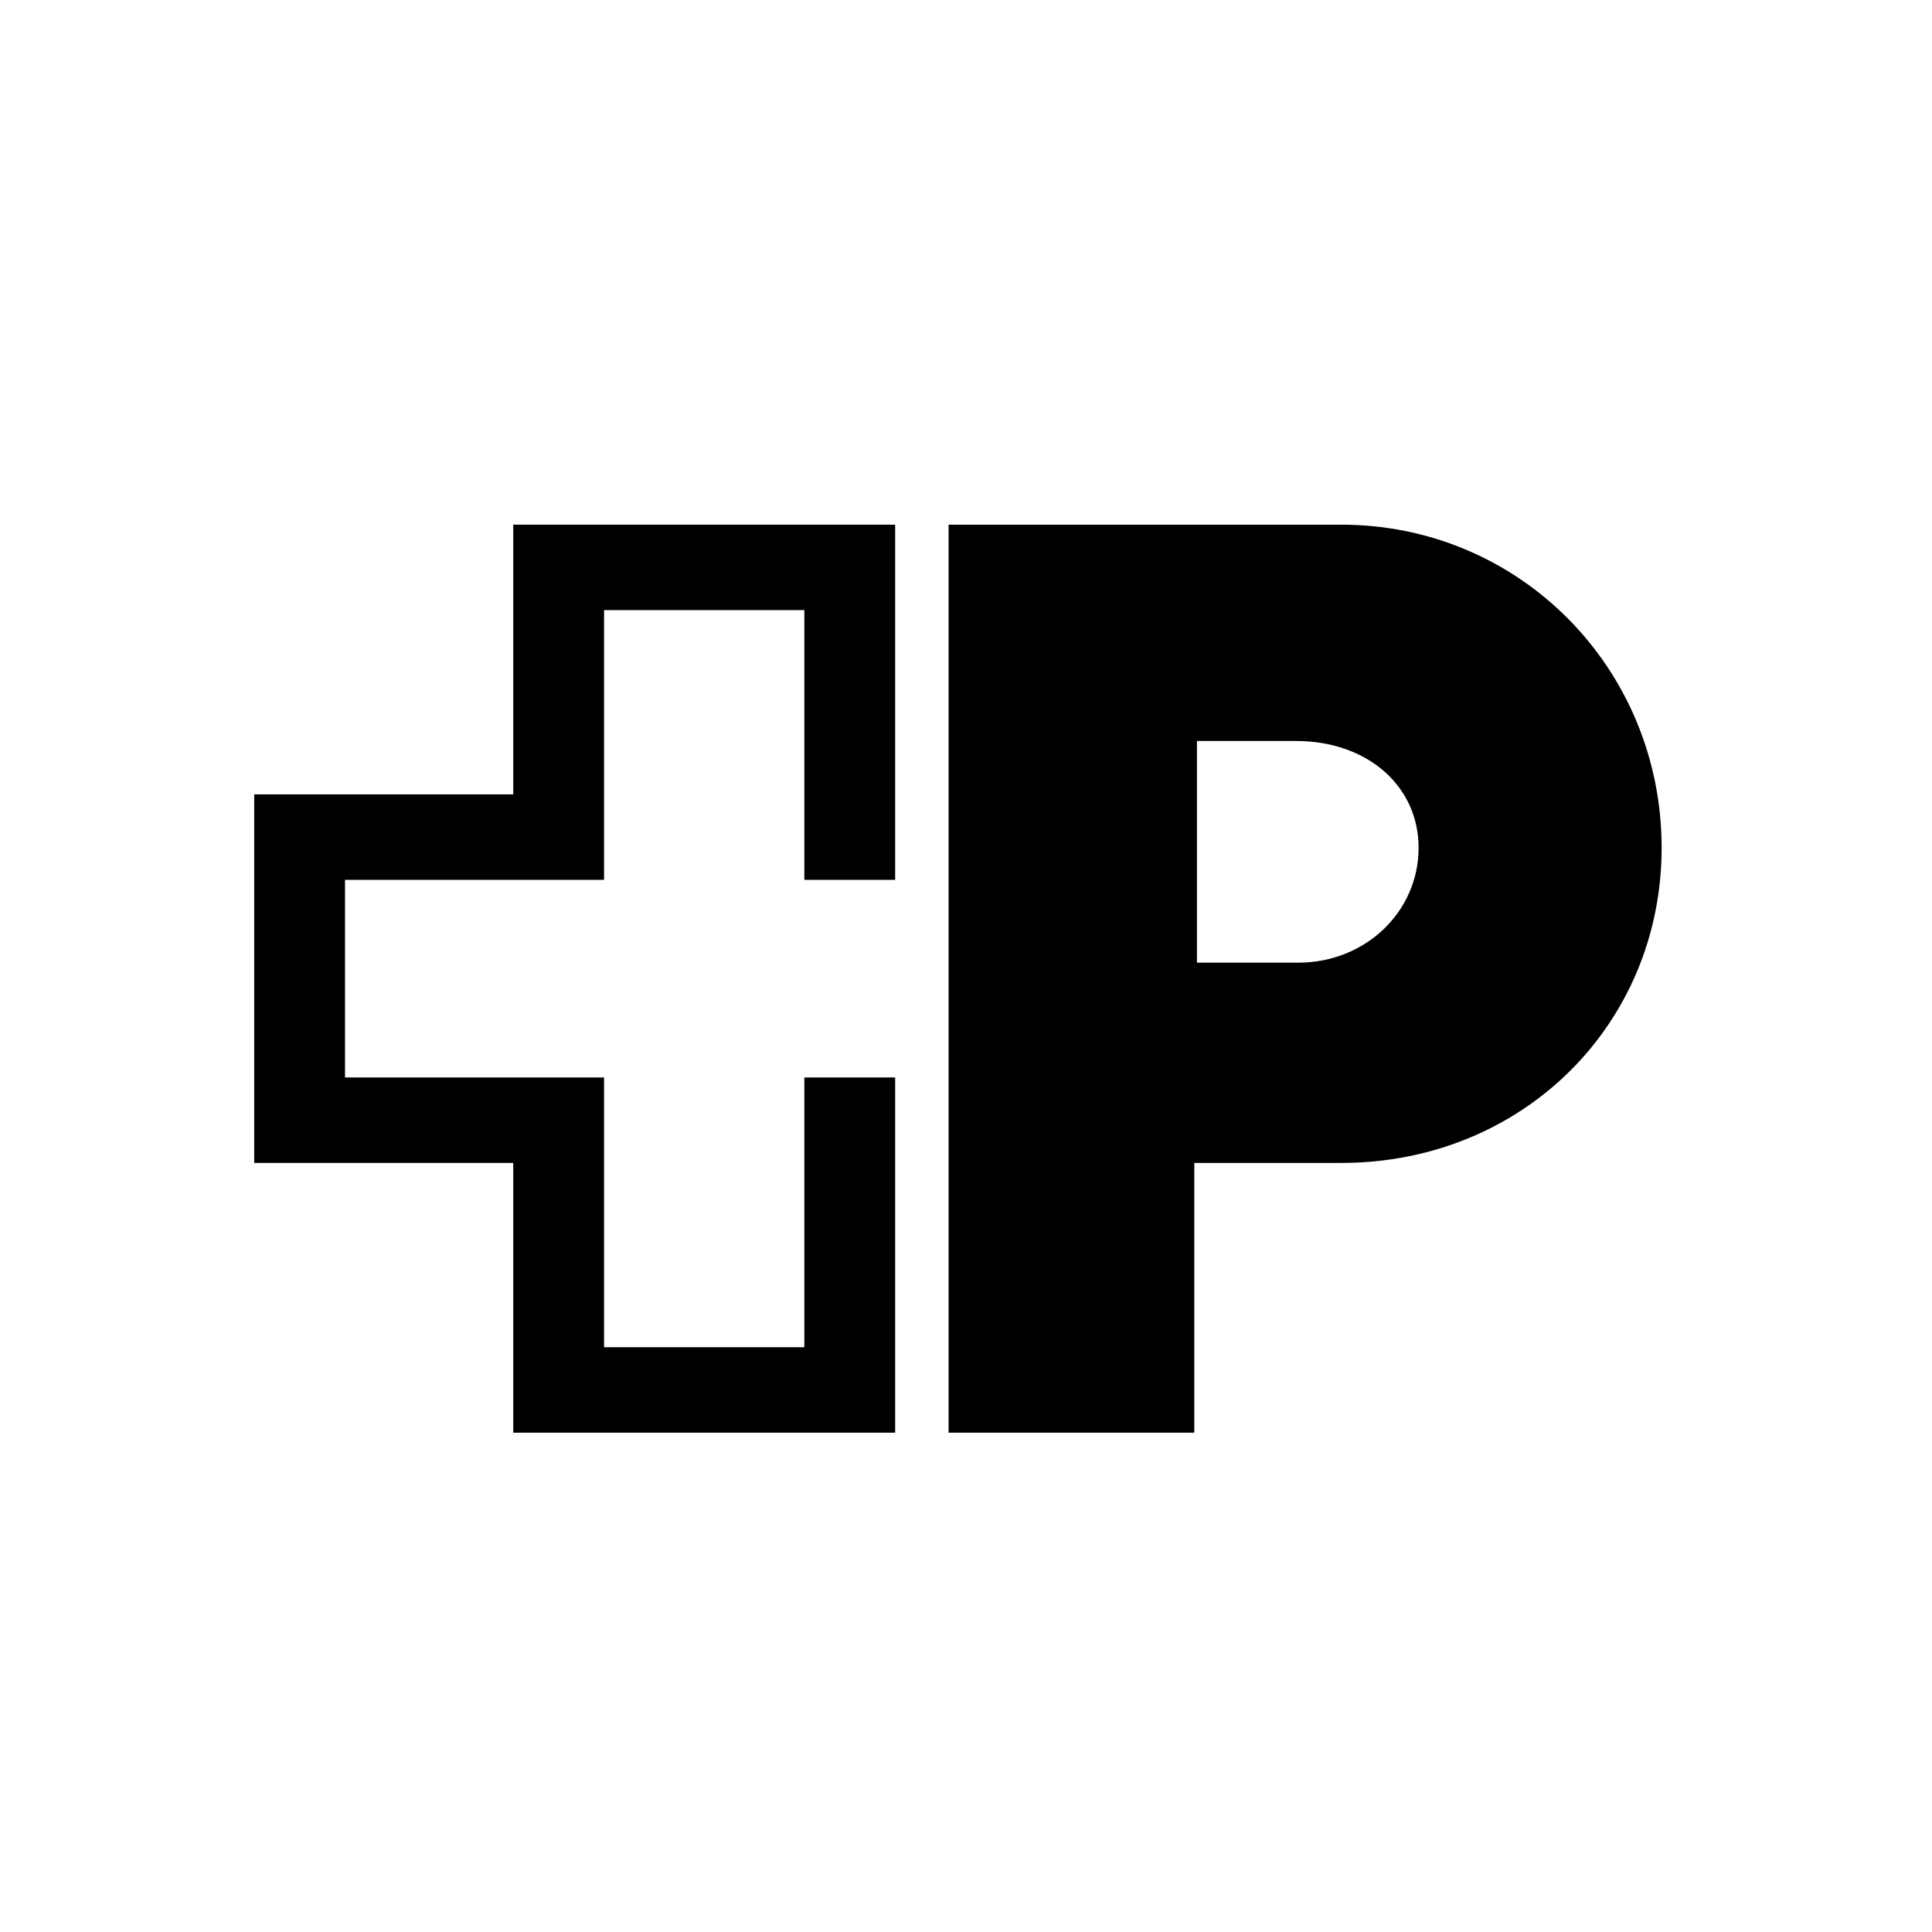
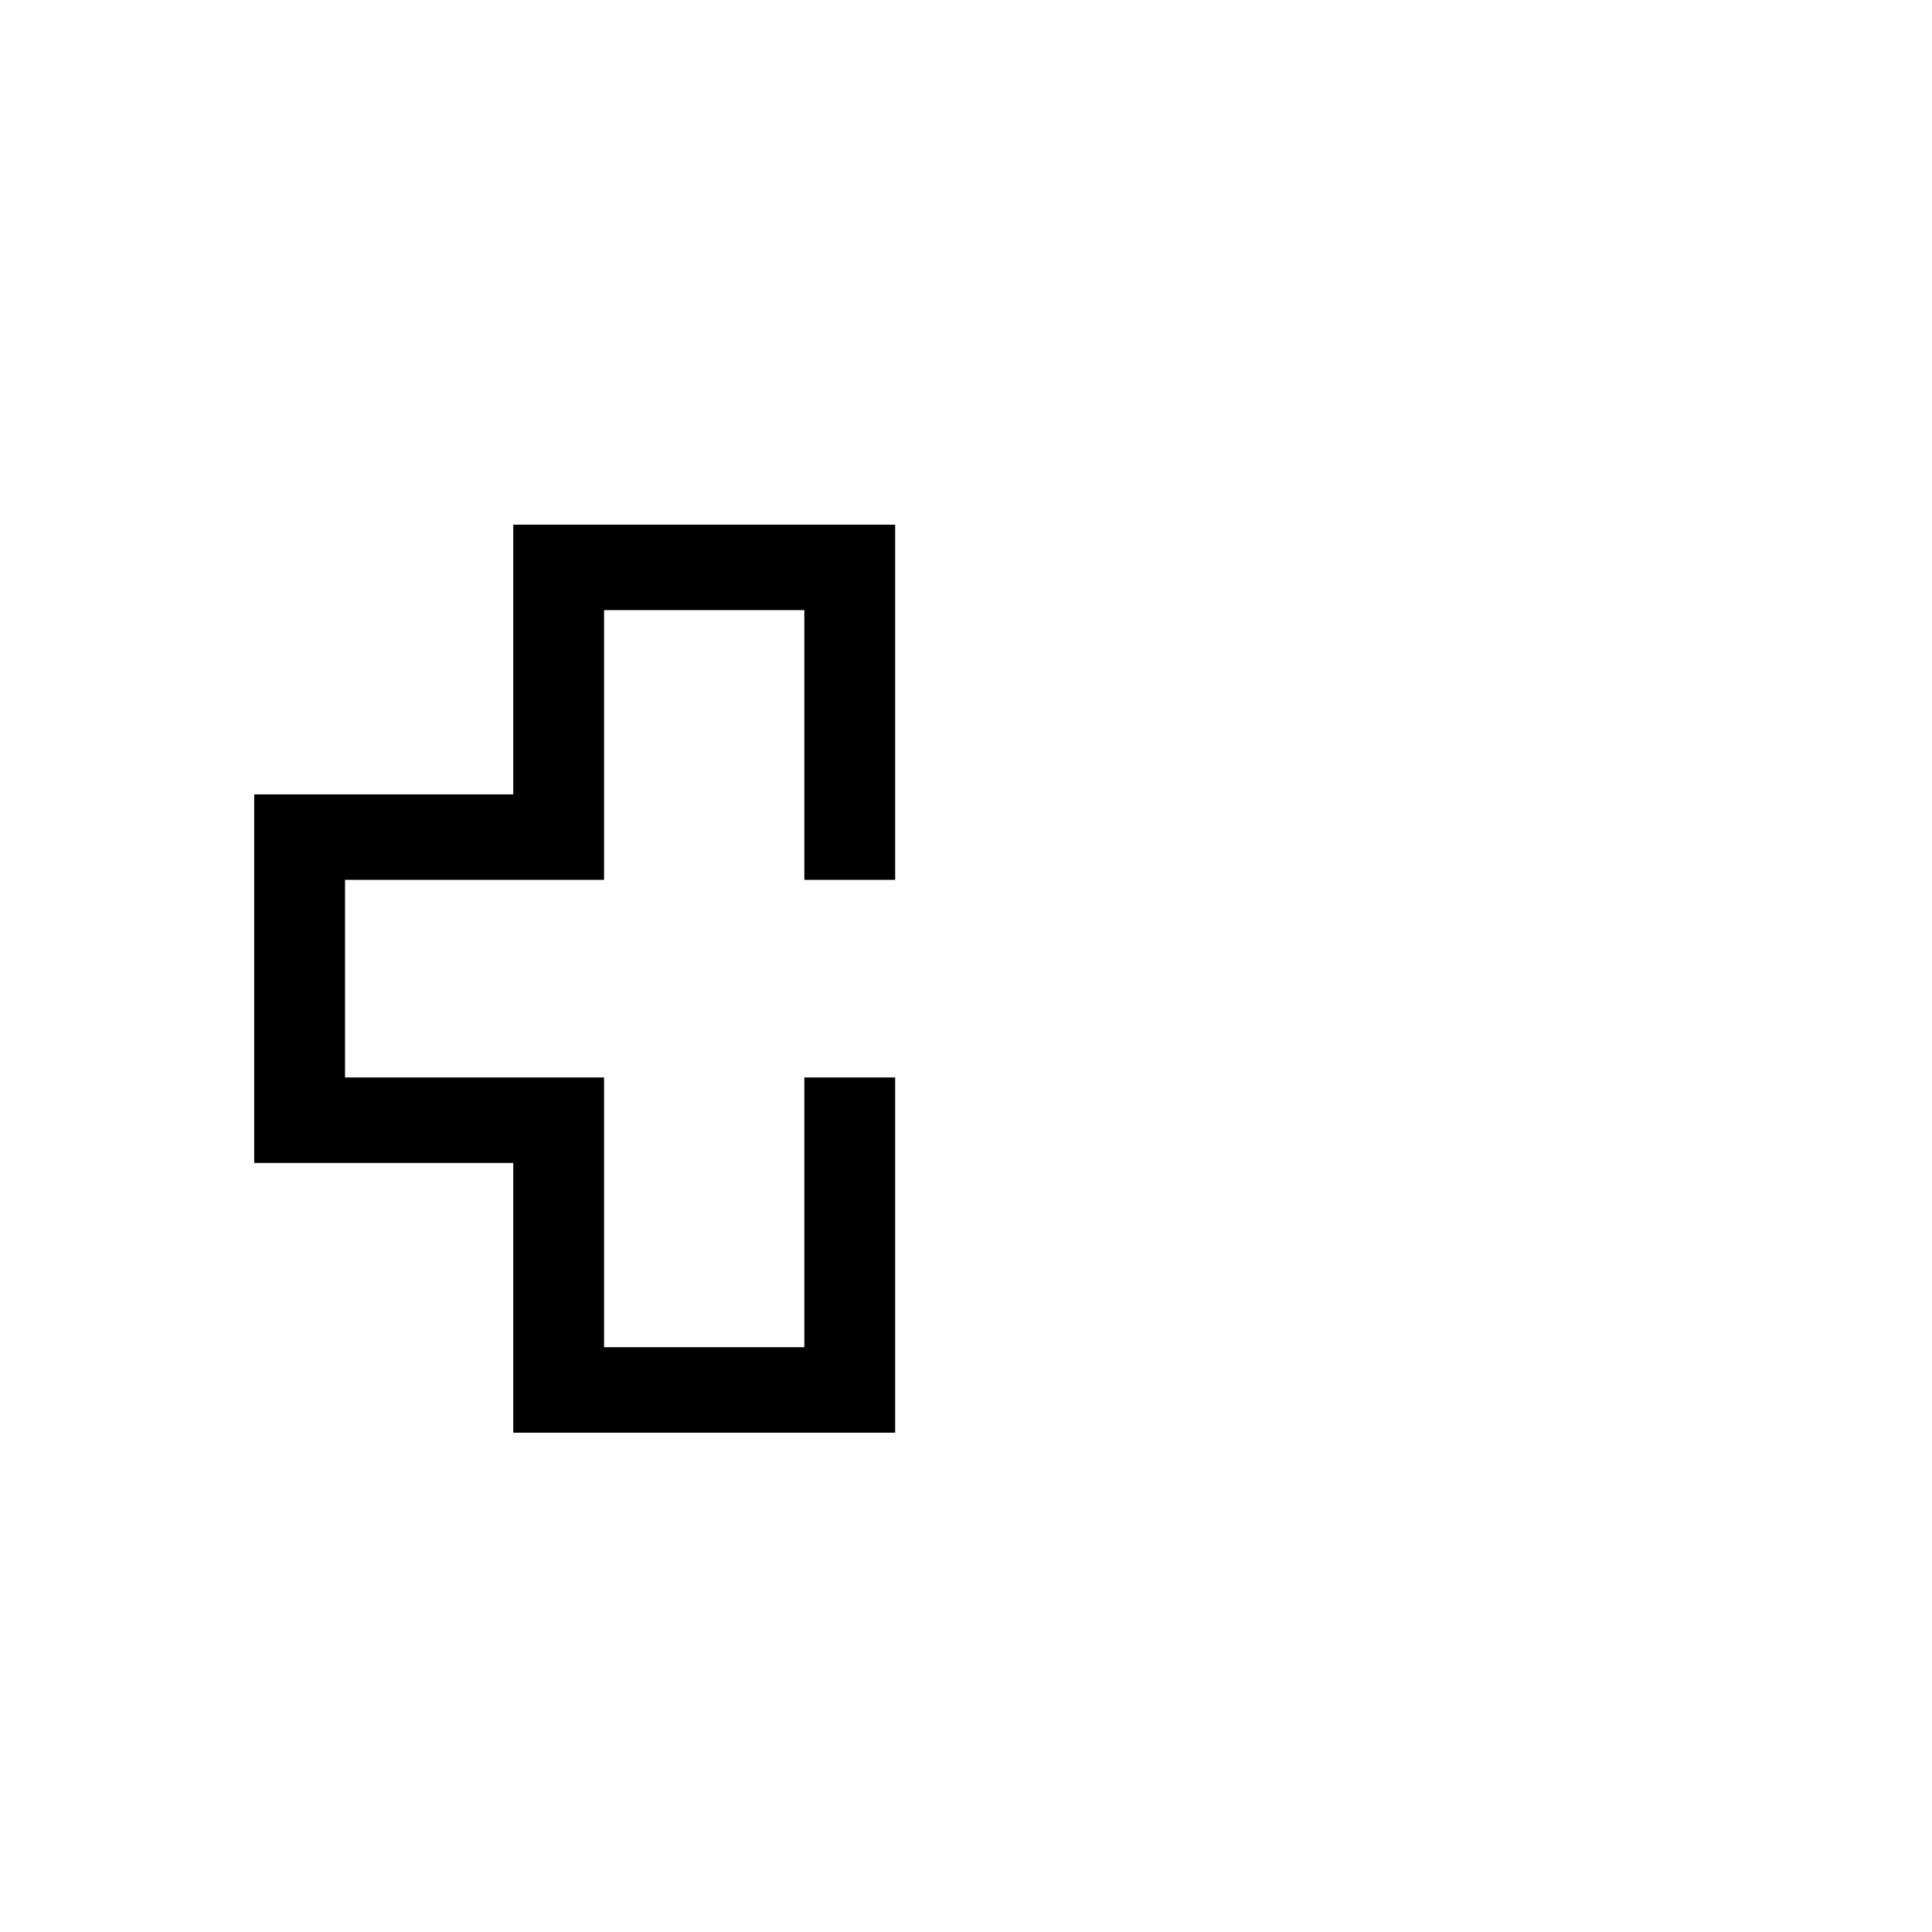
<svg xmlns="http://www.w3.org/2000/svg" width="76" height="76" viewBox="0 0 76 76" fill="none">
  <path d="M35.213 20.639V34.611H31.641V24H23.762V34.611H13.572V42.385H23.762V52.996H31.641V42.385H35.213V56.358H20.19V45.747H10V31.249H20.19V20.639H35.213Z" fill="black" />
-   <path fill-rule="evenodd" clip-rule="evenodd" d="M37.315 20.639H52.758C59.796 20.639 65.364 26.312 65.364 33.35C65.364 40.284 59.901 45.747 52.758 45.747H46.98V56.358H37.315V20.639ZM51.077 37.868C53.703 37.868 55.804 35.872 55.804 33.35C55.804 30.934 53.808 29.148 50.972 29.148H47.085V37.868H51.077Z" fill="black" />
</svg>